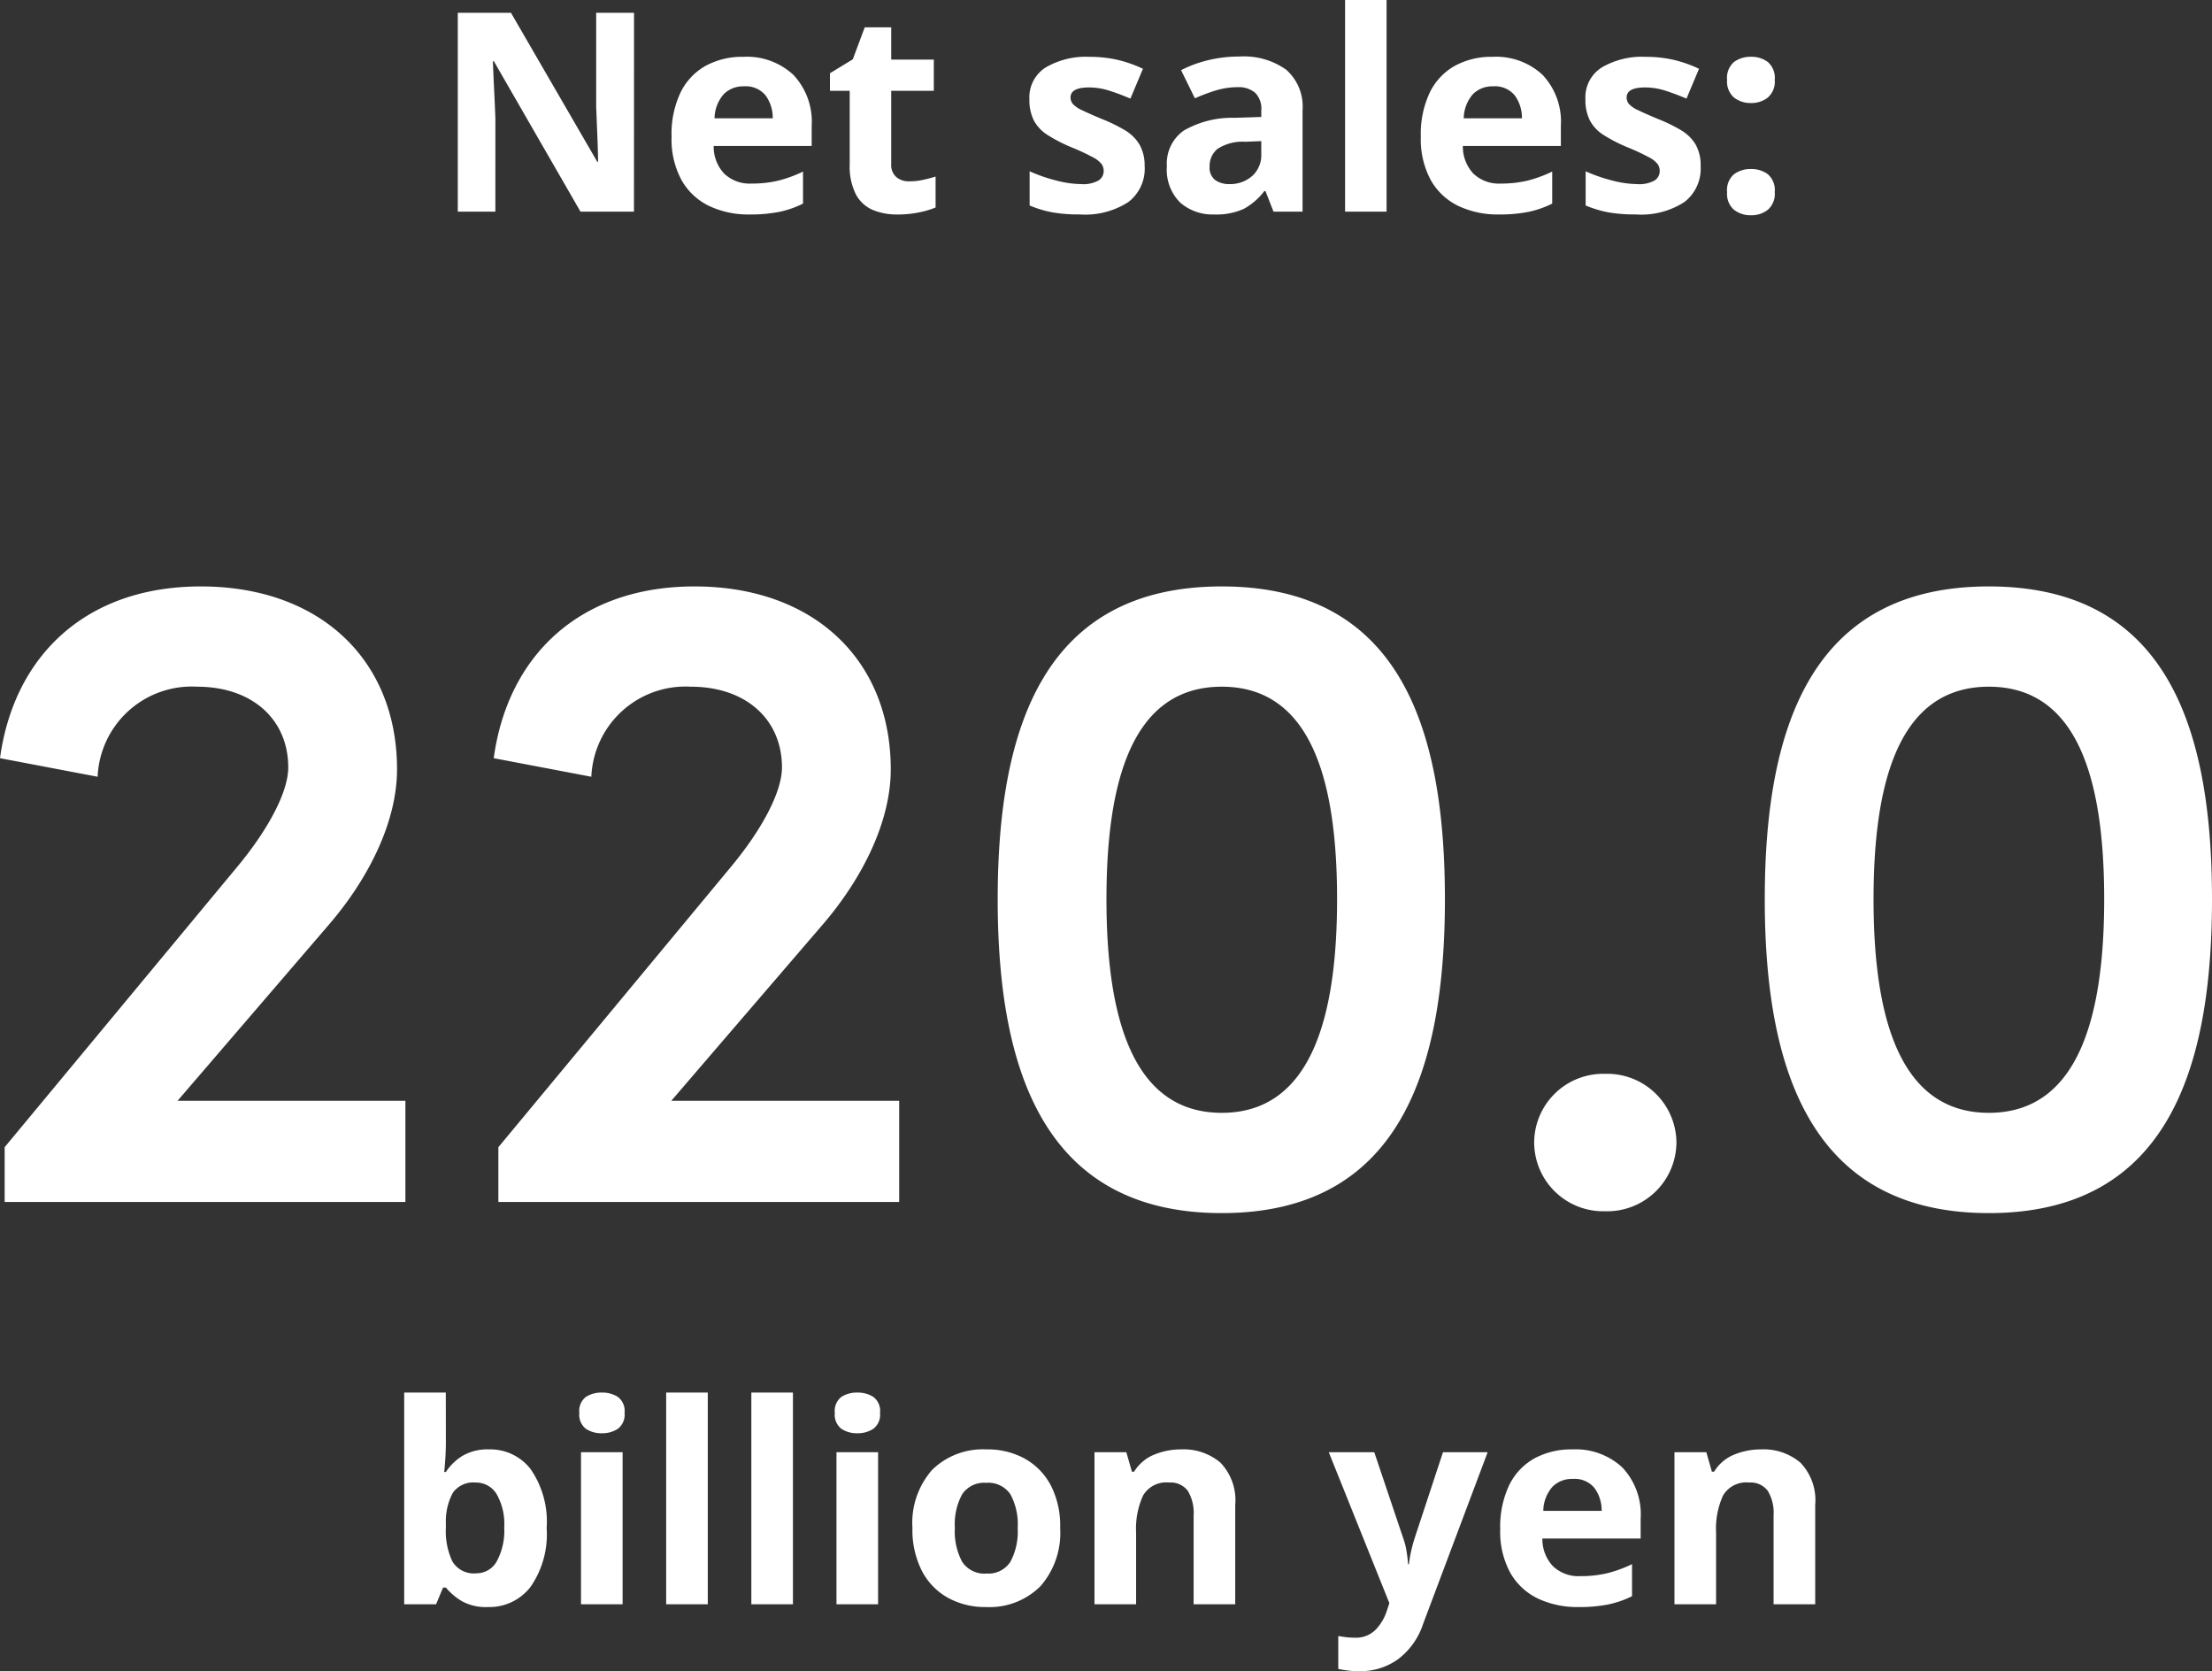
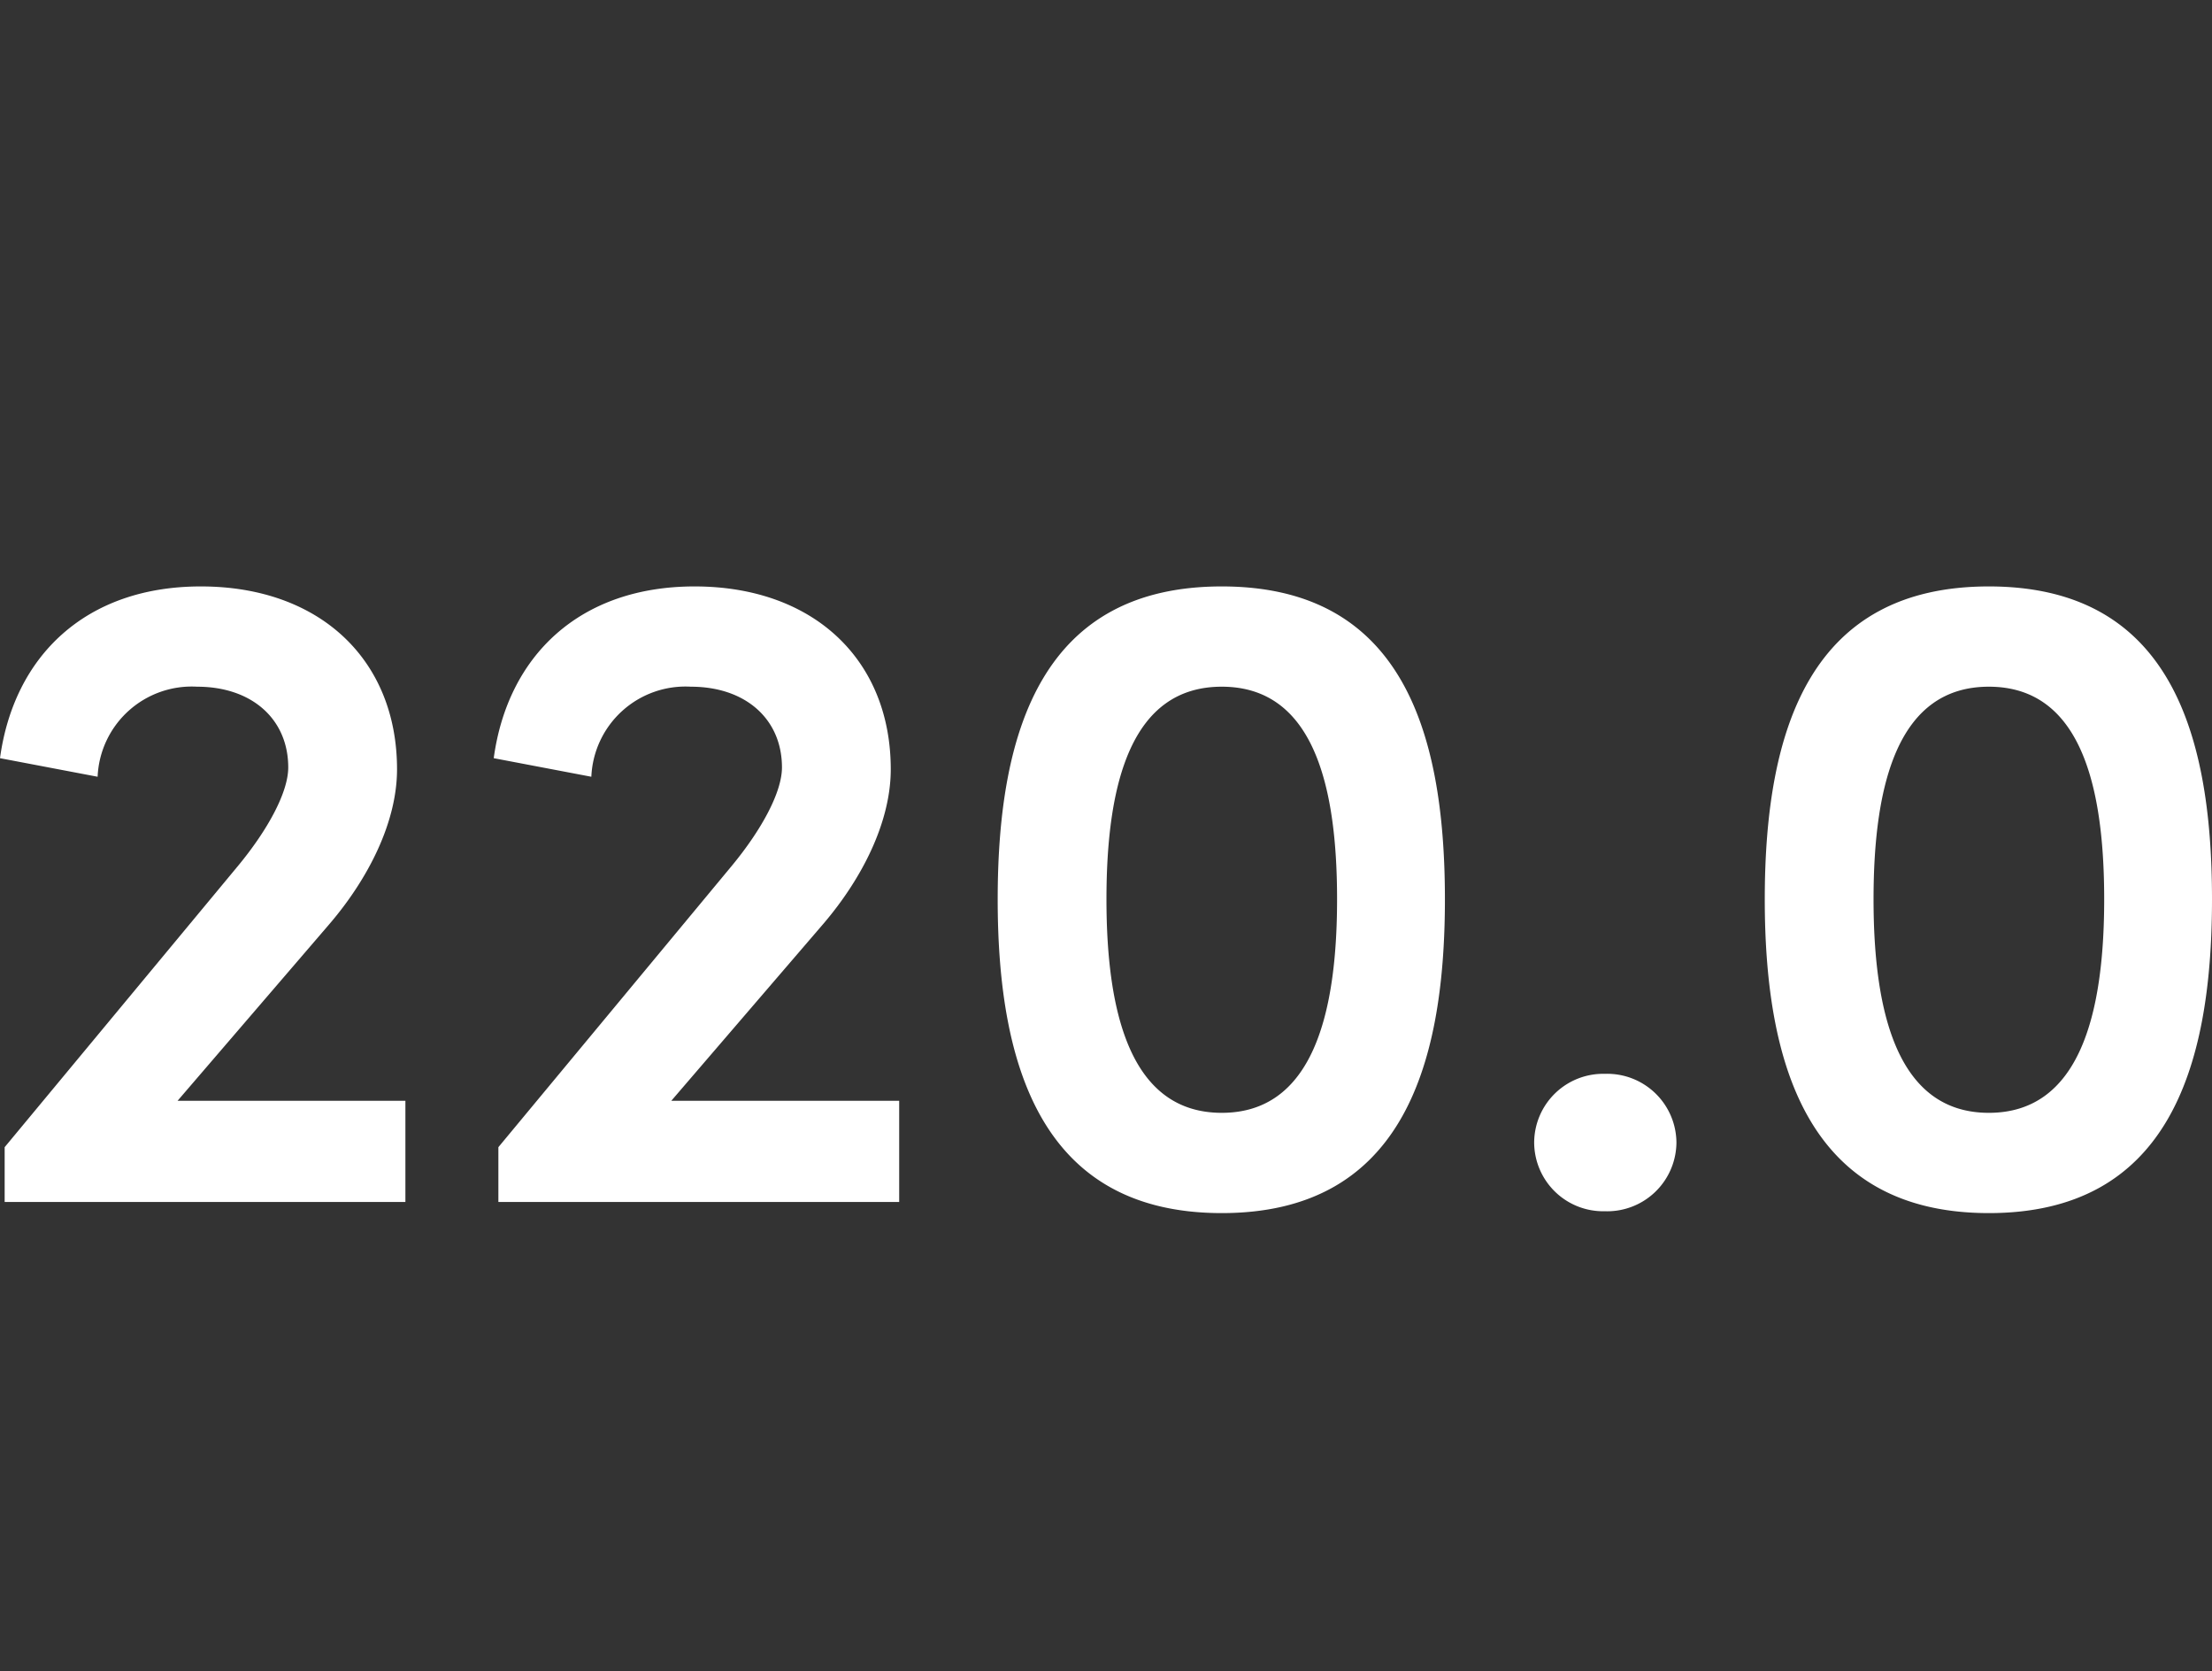
<svg xmlns="http://www.w3.org/2000/svg" width="143" height="108" viewBox="0 0 143 108">
  <rect x="0" y="0" width="143" height="108" fill="#333333" stroke="none" />
  <g transform="translate(-376.27 -1806.32)">
-     <path d="M-30.879,0h-3.456l-5.6-9.72H-40q.036.918.081,1.836t.081,1.836V0h-2.43V-12.852h3.438l5.58,9.63h.054q-.018-.9-.054-1.782l-.072-1.764v-6.084h2.448ZM-23.8-10.008a4.412,4.412,0,0,1,3.222,1.161,4.409,4.409,0,0,1,1.188,3.3v1.3h-6.336a2.549,2.549,0,0,0,.675,1.782,2.377,2.377,0,0,0,1.773.648,7.294,7.294,0,0,0,1.728-.189,8.278,8.278,0,0,0,1.6-.585v2.07a6.352,6.352,0,0,1-1.521.531A9.413,9.413,0,0,1-23.409.18a5.919,5.919,0,0,1-2.61-.549A4.079,4.079,0,0,1-27.8-2.034a5.525,5.525,0,0,1-.648-2.808,6.27,6.27,0,0,1,.585-2.871,3.967,3.967,0,0,1,1.629-1.719A4.95,4.95,0,0,1-23.8-10.008Zm.018,1.908a1.762,1.762,0,0,0-1.287.5,2.413,2.413,0,0,0-.6,1.566h3.762a2.449,2.449,0,0,0-.468-1.485A1.659,1.659,0,0,0-23.787-8.1Zm10.71,6.138a4.057,4.057,0,0,0,.864-.09q.414-.09.828-.216v2a6.1,6.1,0,0,1-1.071.315,6.752,6.752,0,0,1-1.4.135,4.072,4.072,0,0,1-1.575-.288,2.237,2.237,0,0,1-1.1-1,4.005,4.005,0,0,1-.405-1.971V-7.812h-1.278V-8.946l1.476-.9.774-2.07h1.71v2.088h2.754v2.016h-2.754v4.734a1.044,1.044,0,0,0,.324.837A1.251,1.251,0,0,0-13.077-1.962Zm15.21-.954A2.711,2.711,0,0,1,1.08-.621a5.146,5.146,0,0,1-3.141.8A9.953,9.953,0,0,1-3.825.045,7.261,7.261,0,0,1-5.3-.4V-2.61a10.232,10.232,0,0,0,1.71.594,6.661,6.661,0,0,0,1.62.234A2.027,2.027,0,0,0-.846-2.016a.717.717,0,0,0,.333-.612.78.78,0,0,0-.135-.45,1.778,1.778,0,0,0-.585-.45,14.453,14.453,0,0,0-1.4-.648,10.223,10.223,0,0,1-1.512-.783,2.516,2.516,0,0,1-.882-.936,2.945,2.945,0,0,1-.288-1.377A2.279,2.279,0,0,1-4.257-9.324a5.158,5.158,0,0,1,2.826-.684,8.2,8.2,0,0,1,1.746.18,8.074,8.074,0,0,1,1.71.594l-.81,1.926Q.5-7.614-.153-7.821a4.294,4.294,0,0,0-1.314-.207q-1.188,0-1.188.648a.655.655,0,0,0,.153.423,1.808,1.808,0,0,0,.594.4q.441.216,1.3.576a10.35,10.35,0,0,1,1.458.711,2.721,2.721,0,0,1,.945.918A2.731,2.731,0,0,1,2.133-2.916Zm6.12-7.11a4.708,4.708,0,0,1,3.033.855,3.174,3.174,0,0,1,1.053,2.619V0H10.467L9.945-1.332H9.873A4.178,4.178,0,0,1,8.541-.18,4.27,4.27,0,0,1,6.615.18,3.164,3.164,0,0,1,4.437-.585a2.978,2.978,0,0,1-.864-2.349,2.6,2.6,0,0,1,1.1-2.313,6.27,6.27,0,0,1,3.294-.819l1.71-.054v-.432a1.444,1.444,0,0,0-.4-1.134,1.635,1.635,0,0,0-1.125-.36,4.821,4.821,0,0,0-1.4.207,11.524,11.524,0,0,0-1.368.513L4.491-9.144a7.7,7.7,0,0,1,1.755-.648A8.471,8.471,0,0,1,8.253-10.026Zm.378,5.508a2.951,2.951,0,0,0-1.8.468,1.421,1.421,0,0,0-.5,1.134,1.006,1.006,0,0,0,.36.873,1.557,1.557,0,0,0,.936.261A2.153,2.153,0,0,0,9.081-2.3a1.811,1.811,0,0,0,.594-1.449v-.81ZM17.775,0H15.093V-13.68h2.682Zm6.858-10.008a4.412,4.412,0,0,1,3.222,1.161,4.409,4.409,0,0,1,1.188,3.3v1.3H22.707a2.549,2.549,0,0,0,.675,1.782,2.377,2.377,0,0,0,1.773.648,7.294,7.294,0,0,0,1.728-.189,8.278,8.278,0,0,0,1.6-.585v2.07a6.352,6.352,0,0,1-1.521.531A9.413,9.413,0,0,1,25.029.18a5.919,5.919,0,0,1-2.61-.549,4.079,4.079,0,0,1-1.782-1.665,5.525,5.525,0,0,1-.648-2.808,6.27,6.27,0,0,1,.585-2.871A3.967,3.967,0,0,1,22.2-9.432,4.95,4.95,0,0,1,24.633-10.008ZM24.651-8.1a1.762,1.762,0,0,0-1.287.5,2.413,2.413,0,0,0-.6,1.566h3.762a2.449,2.449,0,0,0-.468-1.485A1.659,1.659,0,0,0,24.651-8.1ZM38.079-2.916A2.711,2.711,0,0,1,37.026-.621a5.146,5.146,0,0,1-3.141.8A9.953,9.953,0,0,1,32.121.045,7.261,7.261,0,0,1,30.645-.4V-2.61a10.232,10.232,0,0,0,1.71.594,6.661,6.661,0,0,0,1.62.234A2.027,2.027,0,0,0,35.1-2.016a.717.717,0,0,0,.333-.612.78.78,0,0,0-.135-.45,1.778,1.778,0,0,0-.585-.45,14.453,14.453,0,0,0-1.4-.648A10.223,10.223,0,0,1,31.8-4.959a2.516,2.516,0,0,1-.882-.936,2.945,2.945,0,0,1-.288-1.377,2.279,2.279,0,0,1,1.062-2.052,5.158,5.158,0,0,1,2.826-.684,8.2,8.2,0,0,1,1.746.18,8.074,8.074,0,0,1,1.71.594l-.81,1.926q-.72-.306-1.368-.513a4.294,4.294,0,0,0-1.314-.207q-1.188,0-1.188.648a.655.655,0,0,0,.153.423,1.808,1.808,0,0,0,.594.4q.441.216,1.305.576a10.35,10.35,0,0,1,1.458.711,2.721,2.721,0,0,1,.945.918A2.731,2.731,0,0,1,38.079-2.916Zm1.71-5.6a1.354,1.354,0,0,1,.45-1.161,1.794,1.794,0,0,1,1.1-.333,1.765,1.765,0,0,1,1.08.333,1.354,1.354,0,0,1,.45,1.161,1.361,1.361,0,0,1-.45,1.143,1.7,1.7,0,0,1-1.08.351,1.731,1.731,0,0,1-1.1-.351A1.361,1.361,0,0,1,39.789-8.514Zm0,7.254a1.354,1.354,0,0,1,.45-1.161,1.794,1.794,0,0,1,1.1-.333,1.765,1.765,0,0,1,1.08.333,1.354,1.354,0,0,1,.45,1.161,1.361,1.361,0,0,1-.45,1.143,1.7,1.7,0,0,1-1.08.351,1.731,1.731,0,0,1-1.1-.351A1.361,1.361,0,0,1,39.789-1.26Z" transform="translate(448.133 1820)" fill="#fff" />
    <path d="M-50.451-17.94c2.525-2.94,4.388-6.6,4.388-10.02,0-7.08-4.989-11.82-12.683-11.82-7.454,0-12.082,4.5-12.984,11.1l6.311,1.2a6.089,6.089,0,0,1,6.432-5.82c3.546,0,5.891,2.1,5.891,5.22,0,1.56-1.262,3.96-3.246,6.36L-71.429-3.54V0h25.907V-6.54H-60.249Zm31.918,0c2.525-2.94,4.388-6.6,4.388-10.02,0-7.08-4.989-11.82-12.683-11.82-7.454,0-12.082,4.5-12.984,11.1l6.311,1.2a6.089,6.089,0,0,1,6.432-5.82c3.546,0,5.891,2.1,5.891,5.22,0,1.56-1.262,3.96-3.246,6.36L-39.511-3.54V0H-13.6V-6.54H-28.331ZM7.254.72C18.674.72,21.68-8.4,21.68-19.56c0-11.22-3.005-20.22-14.426-20.22s-14.486,9-14.486,20.22C-7.233-8.4-4.167.72,7.254.72Zm0-6.48C1.423-5.76-.2-12.06-.2-19.56c0-7.56,1.623-13.74,7.454-13.74s7.454,6.18,7.454,13.74C14.707-12.06,13.084-5.76,7.254-5.76ZM32.019.6a4.476,4.476,0,0,0,4.628-4.44,4.476,4.476,0,0,0-4.628-4.44A4.461,4.461,0,0,0,27.45-3.84,4.461,4.461,0,0,0,32.019.6ZM56.844.72C68.265.72,71.27-8.4,71.27-19.56c0-11.22-3.005-20.22-14.426-20.22s-14.486,9-14.486,20.22C42.357-8.4,45.423.72,56.844.72Zm0-6.48c-5.831,0-7.454-6.3-7.454-13.8,0-7.56,1.623-13.74,7.454-13.74S64.3-27.12,64.3-19.56C64.3-12.06,62.674-5.76,56.844-5.76Z" transform="translate(448 1884)" fill="#fff" />
-     <path d="M4.094-10.494q0,.558-.036,1.1t-.072.846h.108A3.44,3.44,0,0,1,5.159-9.585a3.194,3.194,0,0,1,1.733-.423,3.28,3.28,0,0,1,2.69,1.287A5.968,5.968,0,0,1,10.61-4.932,5.965,5.965,0,0,1,9.563-1.116,3.358,3.358,0,0,1,6.819.18,3.219,3.219,0,0,1,5.114-.207a4.082,4.082,0,0,1-1.02-.873H3.913L3.462,0H1.4V-13.68h2.69ZM6.025-7.866a1.624,1.624,0,0,0-1.471.648,3.868,3.868,0,0,0-.46,1.98v.288a4.579,4.579,0,0,0,.424,2.187A1.608,1.608,0,0,0,6.061-2a1.5,1.5,0,0,0,1.318-.765,4.12,4.12,0,0,0,.487-2.2,3.87,3.87,0,0,0-.5-2.169A1.548,1.548,0,0,0,6.025-7.866Zm8.159-5.814a1.859,1.859,0,0,1,1.029.279,1.137,1.137,0,0,1,.433,1.035,1.14,1.14,0,0,1-.433,1.026,1.815,1.815,0,0,1-1.029.288,1.8,1.8,0,0,1-1.038-.288,1.151,1.151,0,0,1-.424-1.026,1.148,1.148,0,0,1,.424-1.035A1.848,1.848,0,0,1,14.184-13.68ZM15.52-9.828V0h-2.69V-9.828ZM21.026,0h-2.69V-13.68h2.69Zm5.506,0h-2.69V-13.68h2.69ZM30.7-13.68a1.859,1.859,0,0,1,1.029.279,1.137,1.137,0,0,1,.433,1.035,1.14,1.14,0,0,1-.433,1.026,1.815,1.815,0,0,1-1.029.288,1.8,1.8,0,0,1-1.038-.288,1.151,1.151,0,0,1-.424-1.026,1.148,1.148,0,0,1,.424-1.035A1.848,1.848,0,0,1,30.7-13.68Zm1.336,3.852V0h-2.69V-9.828Zm11.77,4.9a5.21,5.21,0,0,1-1.291,3.78A4.662,4.662,0,0,1,39.005.18a4.969,4.969,0,0,1-2.446-.594,4.2,4.2,0,0,1-1.688-1.737,5.811,5.811,0,0,1-.614-2.781,5.168,5.168,0,0,1,1.282-3.762,4.69,4.69,0,0,1,3.52-1.314,4.955,4.955,0,0,1,2.455.594A4.246,4.246,0,0,1,43.193-7.7,5.7,5.7,0,0,1,43.807-4.932ZM37-4.932a4.126,4.126,0,0,0,.478,2.2,1.714,1.714,0,0,0,1.561.747,1.7,1.7,0,0,0,1.543-.747,4.126,4.126,0,0,0,.478-2.2,4.028,4.028,0,0,0-.478-2.187,1.728,1.728,0,0,0-1.561-.729,1.709,1.709,0,0,0-1.543.729A4.028,4.028,0,0,0,37-4.932Zm14.622-5.076a3.677,3.677,0,0,1,2.545.855,3.512,3.512,0,0,1,.957,2.745V0h-2.69V-5.742a2.743,2.743,0,0,0-.379-1.593,1.384,1.384,0,0,0-1.209-.531,1.733,1.733,0,0,0-1.679.837,5.159,5.159,0,0,0-.451,2.4V0h-2.69V-9.828h2.058l.361,1.26h.144a2.71,2.71,0,0,1,1.291-1.1A4.486,4.486,0,0,1,51.623-10.008Zm9.549.18h2.942L65.974-4.3a4.687,4.687,0,0,1,.217.819q.072.423.108.891h.054a7.847,7.847,0,0,1,.153-.891q.1-.423.226-.819l1.823-5.526h2.888L67.274,1.26a4.692,4.692,0,0,1-1.634,2.3,4.169,4.169,0,0,1-2.482.765,5.965,5.965,0,0,1-.785-.045q-.334-.045-.587-.1V2.052q.2.036.478.072a4.6,4.6,0,0,0,.587.036A1.784,1.784,0,0,0,64.2,1.647,3.147,3.147,0,0,0,64.927.414l.162-.486Zm15.741-.18a4.431,4.431,0,0,1,3.231,1.161,4.4,4.4,0,0,1,1.191,3.3v1.3H74.982a2.545,2.545,0,0,0,.677,1.782,2.388,2.388,0,0,0,1.778.648,7.335,7.335,0,0,0,1.733-.189,8.318,8.318,0,0,0,1.607-.585v2.07a6.382,6.382,0,0,1-1.525.531A9.466,9.466,0,0,1,77.31.18a5.951,5.951,0,0,1-2.617-.549,4.086,4.086,0,0,1-1.787-1.665,5.512,5.512,0,0,1-.65-2.808,6.255,6.255,0,0,1,.587-2.871,3.972,3.972,0,0,1,1.634-1.719A4.975,4.975,0,0,1,76.913-10.008ZM76.931-8.1a1.77,1.77,0,0,0-1.291.5,2.409,2.409,0,0,0-.6,1.566h3.773a2.444,2.444,0,0,0-.469-1.485A1.666,1.666,0,0,0,76.931-8.1Zm12.185-1.908a3.677,3.677,0,0,1,2.545.855,3.512,3.512,0,0,1,.957,2.745V0h-2.69V-5.742a2.743,2.743,0,0,0-.379-1.593,1.384,1.384,0,0,0-1.209-.531,1.733,1.733,0,0,0-1.679.837,5.158,5.158,0,0,0-.451,2.4V0H83.52V-9.828h2.058l.361,1.26h.144a2.71,2.71,0,0,1,1.291-1.1A4.486,4.486,0,0,1,89.116-10.008Z" transform="translate(401 1910)" fill="#fff" />
  </g>
</svg>